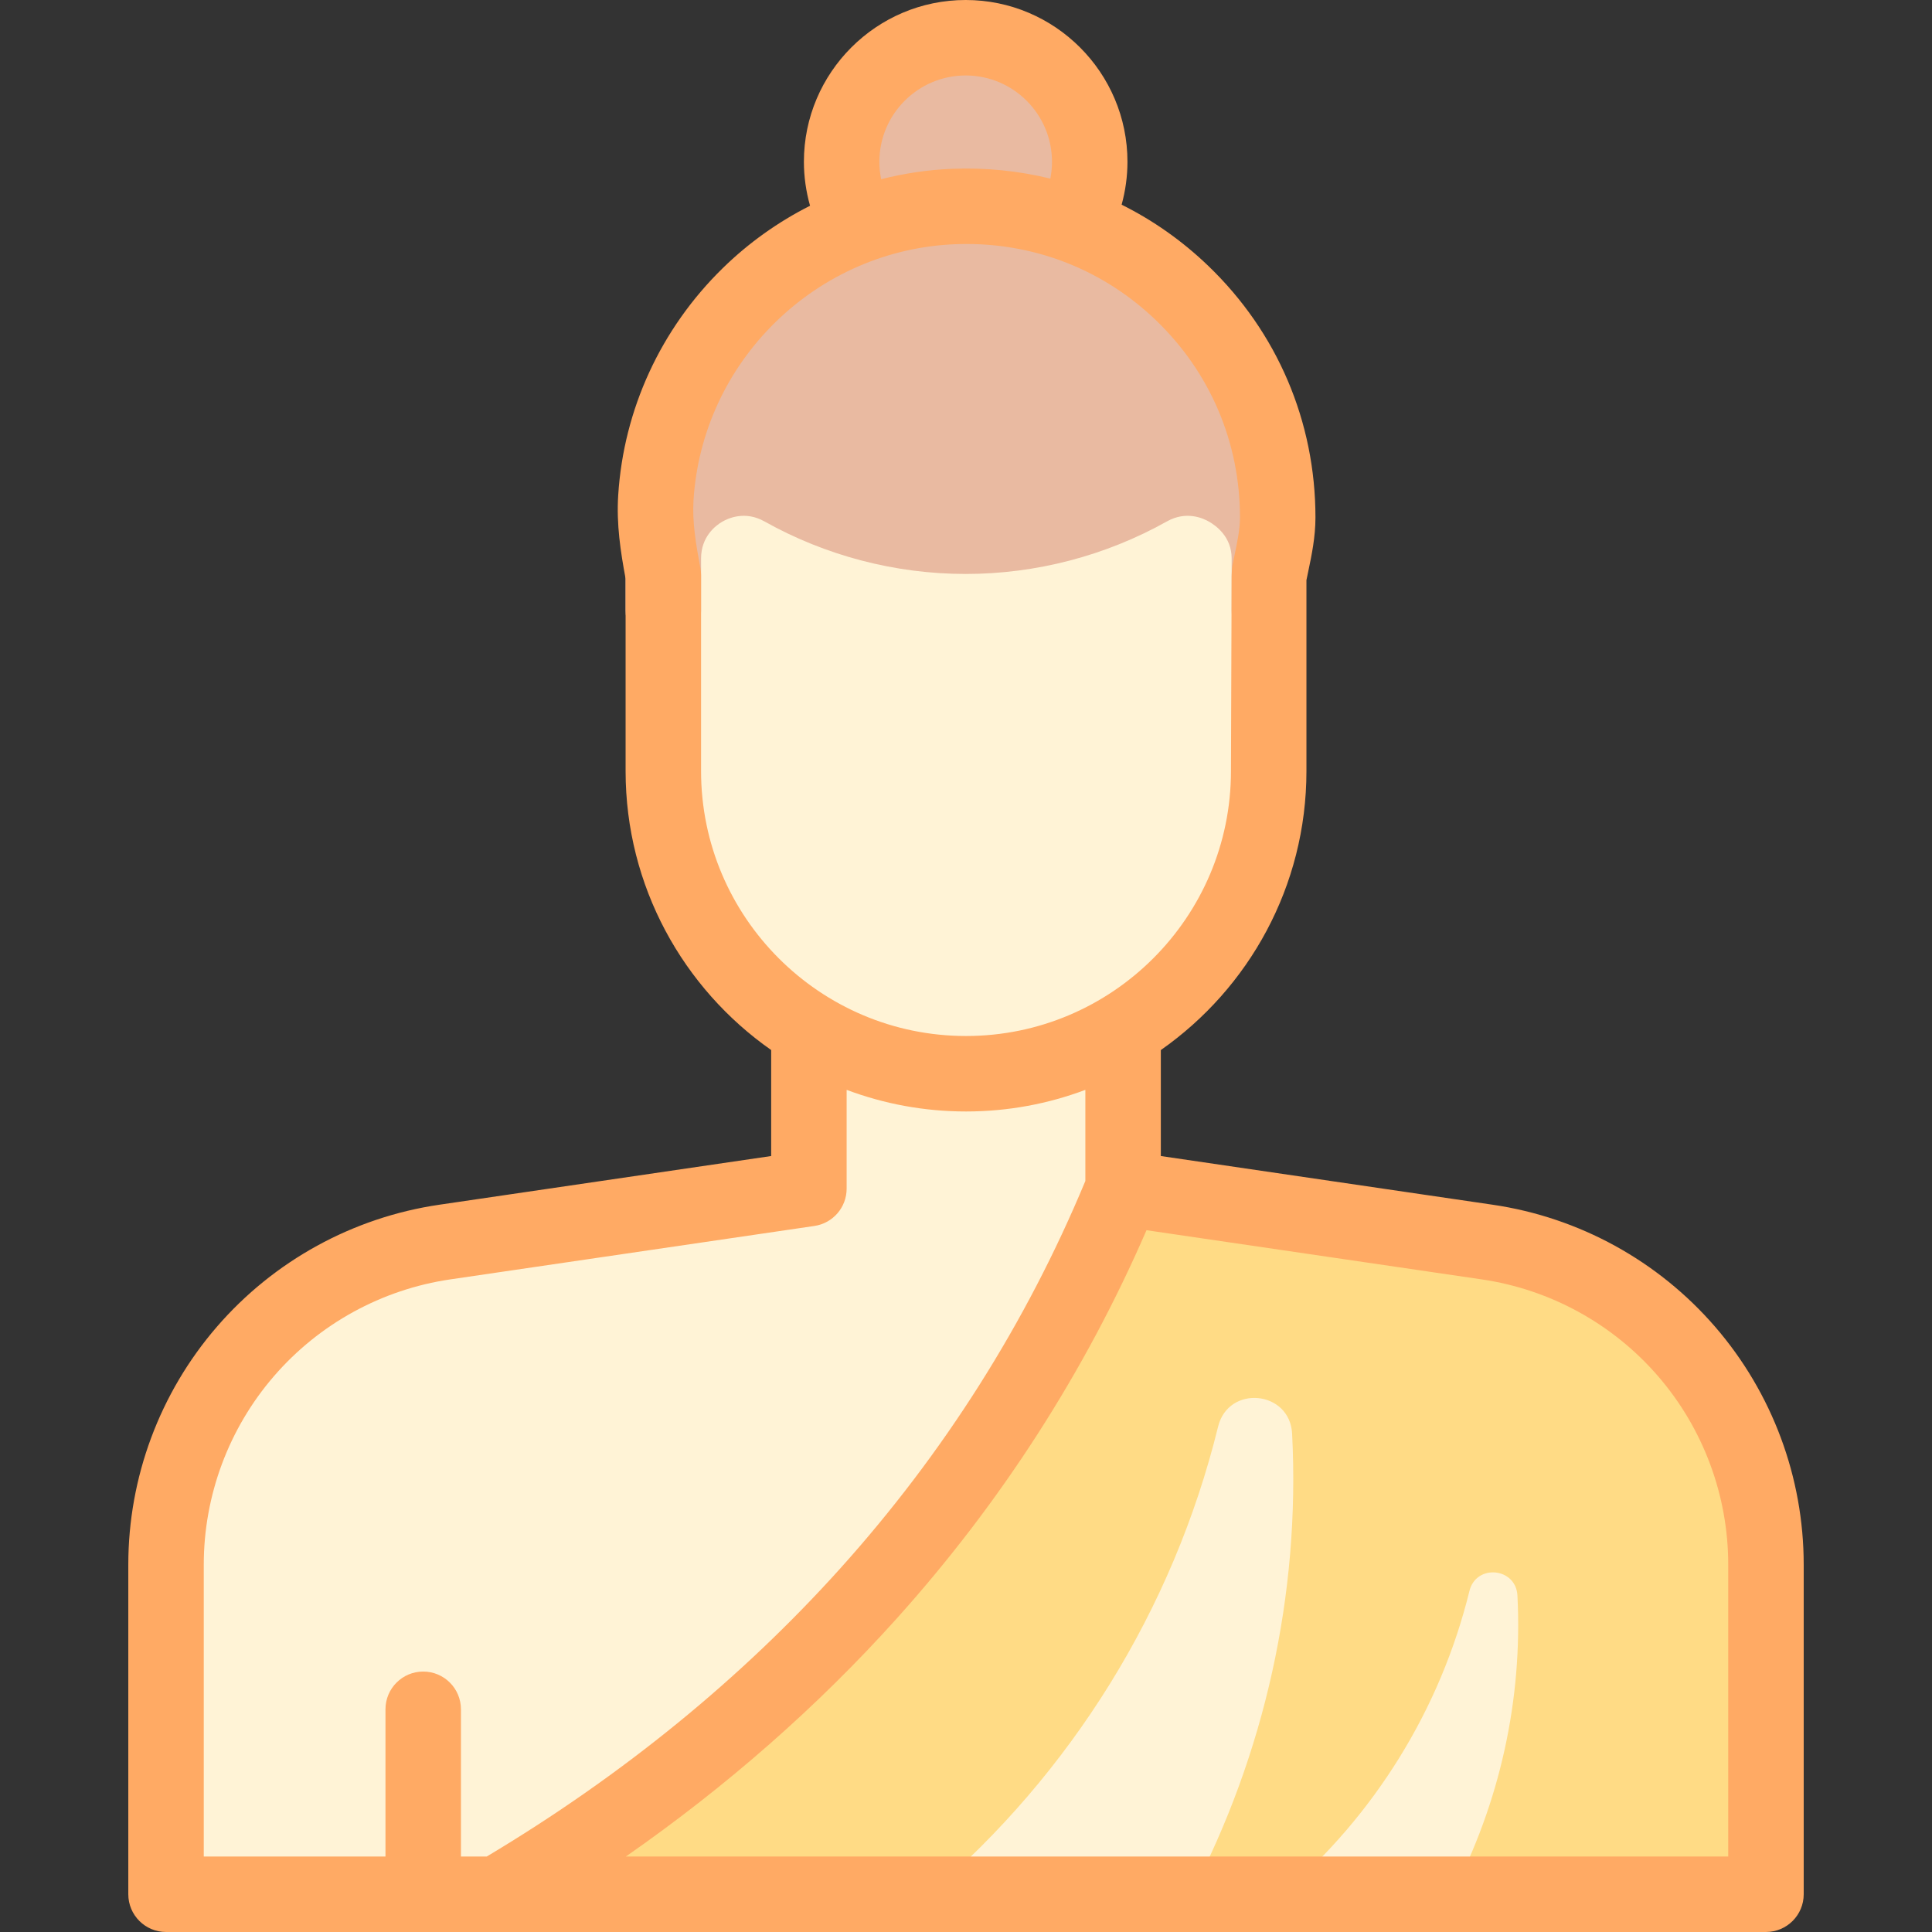
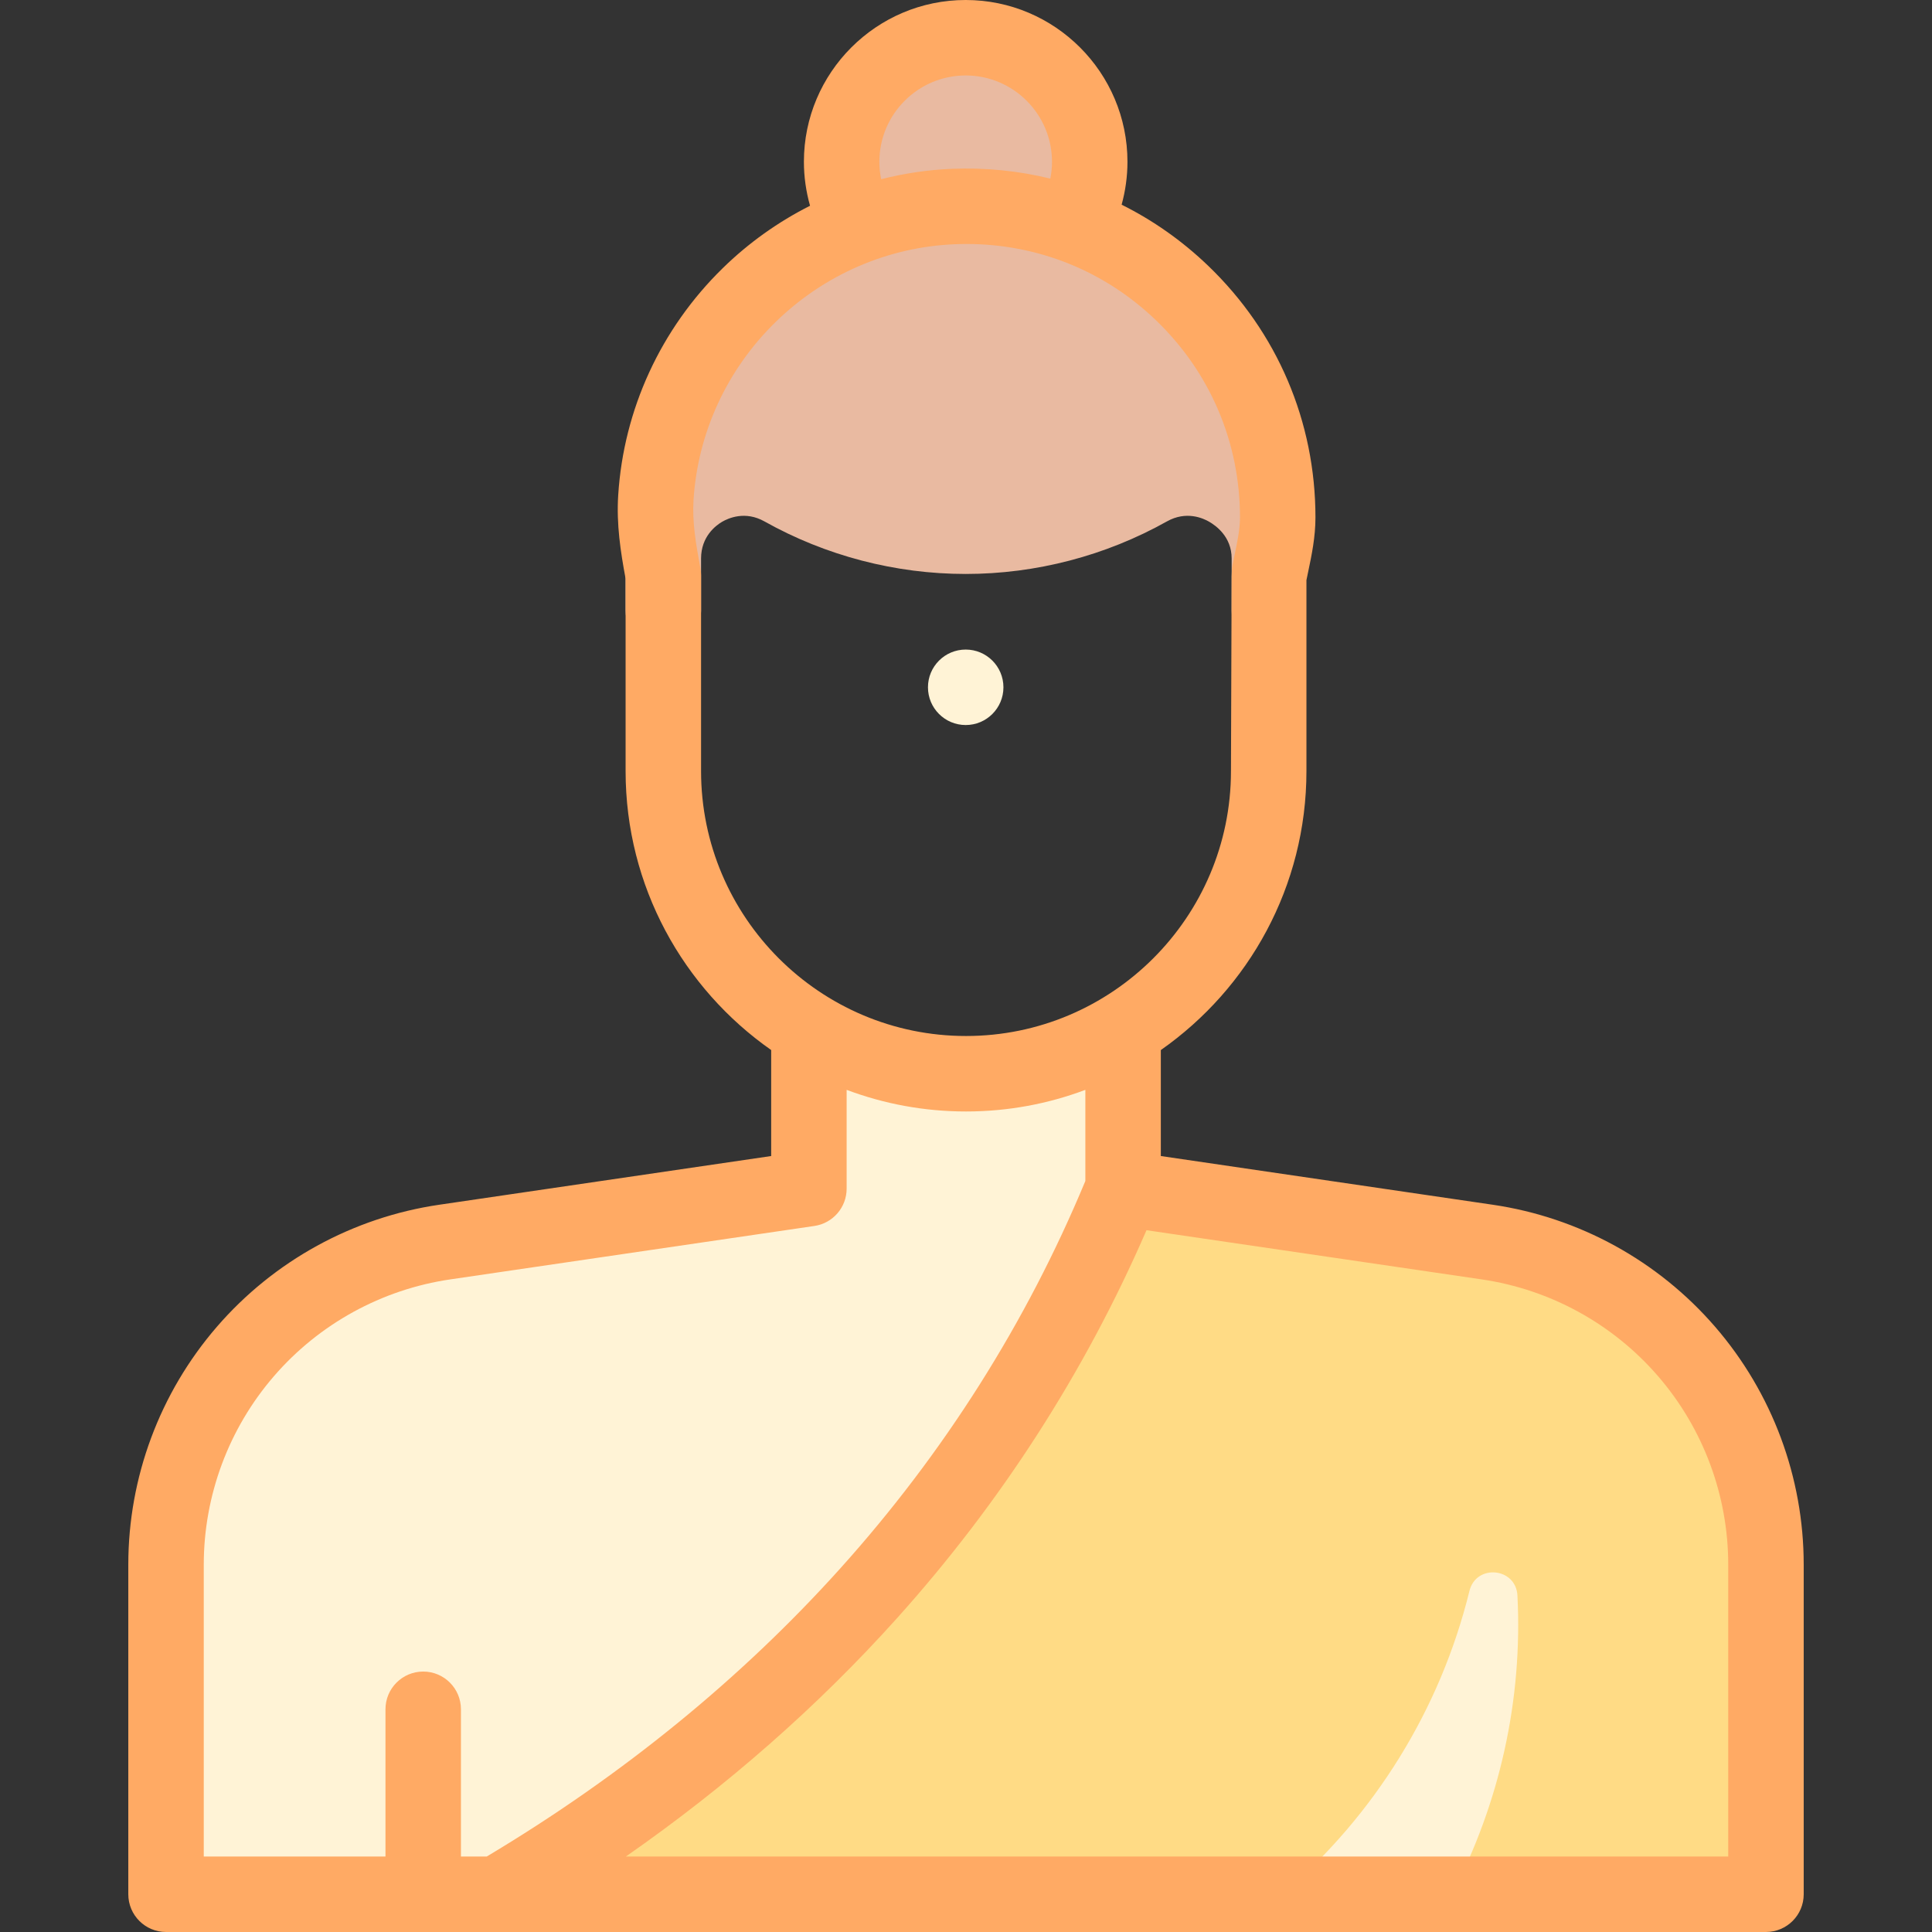
<svg xmlns="http://www.w3.org/2000/svg" id="Capa_1" viewBox="0 0 512 512">
  <rect x="0" y="0" width="512" height="512" fill="#333333" stroke="none" />
  <g>
    <g>
-       <path id="XMLID_1010_" d="m336.22 131.858v72.48c0 44.301-35.913 80.215-80.215 80.215-44.301 0-80.215-35.913-80.215-80.215v-72.48z" fill="#fff3d6" />
      <path id="XMLID_948_" d="m297.63 275.333v39.667l96.493 14.159c42.43 6.226 73.876 42.624 73.876 85.508v87.333h-423.999v-87.333c0-42.884 31.447-79.282 73.876-85.508l96.494-14.159v-39.667z" fill="#fff3d6" />
      <path d="m297.63 315c-32.965 80.497-91.663 143.263-165.865 187h336.235v-87.333c0-42.884-31.447-79.281-73.876-85.508z" fill="#ffdb85" />
-       <path d="m246.316 502h69.353c19.397-37.147 28.944-79.275 26.756-122.056-.587-11.481-16.872-13.043-19.615-1.88-11.951 48.63-39.037 91.917-76.494 123.936z" fill="#fff3d6" />
      <path d="m339.807 502h44.978c12.58-24.091 18.772-51.413 17.352-79.158-.381-7.446-10.942-8.459-12.721-1.219-7.751 31.538-25.317 59.612-49.609 80.377z" fill="#fff3d6" />
      <path d="m337.968 127.013c-3.826-31.219-25.072-57.051-53.739-67.439 2.894-4.895 4.56-10.602 4.56-16.7.001-18.156-14.717-32.874-32.873-32.874s-32.874 14.718-32.874 32.874c0 6.174 1.705 11.948 4.666 16.884-28.208 10.446-49.364 35.94-53.368 66.742-5.448 5.71-8.55 13.301-8.55 21.507v13.808c0 5.522 4.477 10 10 10s10-4.478 10-10v-13.808c0-5.831 3.898-8.744 5.574-9.726 1.677-.981 6.125-2.956 11.209-.107 16.259 9.114 34.705 13.932 53.343 13.932s37.083-4.817 53.343-13.932c5.084-2.849 9.534-.875 11.209.107 1.676.981 5.931 3.895 5.931 9.726v13.808c0 5.522 4.121 10 9.644 10s10-4.478 10-10v-13.808c-.001-7.963-2.924-15.346-8.075-20.994z" fill="#e9baa1" />
    </g>
    <path d="m454.54 351.629c-15.128-17.51-36.068-29.004-58.964-32.363l-87.945-12.905v-28.083c23.313-16.327 38.589-43.381 38.589-73.939v-50.593c.155-.771.317-1.546.481-2.324.895-4.259 1.908-9.085 1.908-14.278 0-25.418-10.101-49.114-28.441-66.722-6.901-6.625-14.622-12.045-22.925-16.176 1.013-3.69 1.546-7.515 1.546-11.371 0-23.642-19.232-42.875-42.873-42.875s-42.874 19.233-42.874 42.874c0 3.956.564 7.877 1.628 11.654-8.43 4.254-16.252 9.803-23.155 16.555-16.418 16.06-26.25 37.423-27.685 60.155-.489 7.749.62 14.904 1.959 22.126v50.974c0 30.554 15.272 57.605 38.58 73.933v28.09l-87.946 12.905c-22.895 3.359-43.835 14.854-58.964 32.363-15.127 17.511-23.459 39.897-23.459 63.038v87.333c0 5.522 4.477 10 10 10h424c5.522 0 10-4.478 10-10v-87.333c0-23.141-8.331-45.527-23.46-63.038zm-221.498-308.755c0-12.612 10.261-22.874 22.874-22.874s22.873 10.262 22.873 22.874c0 1.503-.15 2.997-.439 4.459-8.403-2.061-17.16-2.952-26.082-2.594-6.375.26-12.65 1.205-18.753 2.75-.309-1.513-.473-3.058-.473-4.615zm-47.252 161.464v-51.898c0-.618-.058-1.236-.171-1.844-1.216-6.48-2.192-12.314-1.828-18.098 1.123-17.789 8.833-34.521 21.709-47.117 12.877-12.596 29.776-19.933 47.583-20.659 1.025-.041 2.046-.062 3.065-.062 18.825 0 36.54 7.105 50.168 20.189 14.375 13.801 22.292 32.372 22.292 52.294 0 3.115-.72 6.541-1.481 10.168-.252 1.2-.29 1.297-.517 2.481-.119.621-.212 2.348-.212 2.98l-.179 51.566c0 38.717-31.498 70.215-70.215 70.215s-70.214-31.498-70.214-70.215zm-131.79 210.329c0-18.341 6.604-36.084 18.594-49.963 11.99-13.878 28.587-22.988 46.733-25.65l96.494-14.16c4.91-.72 8.548-4.932 8.548-9.894v-26.177c9.849 3.7 20.509 5.73 31.635 5.73 11.123 0 21.779-2.029 31.626-5.727v24.151c-15.609 37.541-37.429 72.062-64.905 102.622-26.316 29.269-57.85 54.957-93.737 76.401h-6.833v-39.021c0-5.522-4.477-10-10-10s-10 4.478-10 10v39.021h-48.155zm404 77.333h-292.142c26.759-18.636 50.805-39.745 71.74-63.029 27.681-30.788 49.937-65.392 66.236-102.954l88.838 13.037c18.146 2.662 34.744 11.772 46.734 25.65 11.99 13.879 18.594 31.622 18.594 49.963z" fill="#ffaa64" />
    <circle cx="255.92" cy="182.141" fill="#ff9eb2" r="10" style="fill: rgb(255, 243, 214);" />
  </g>
</svg>